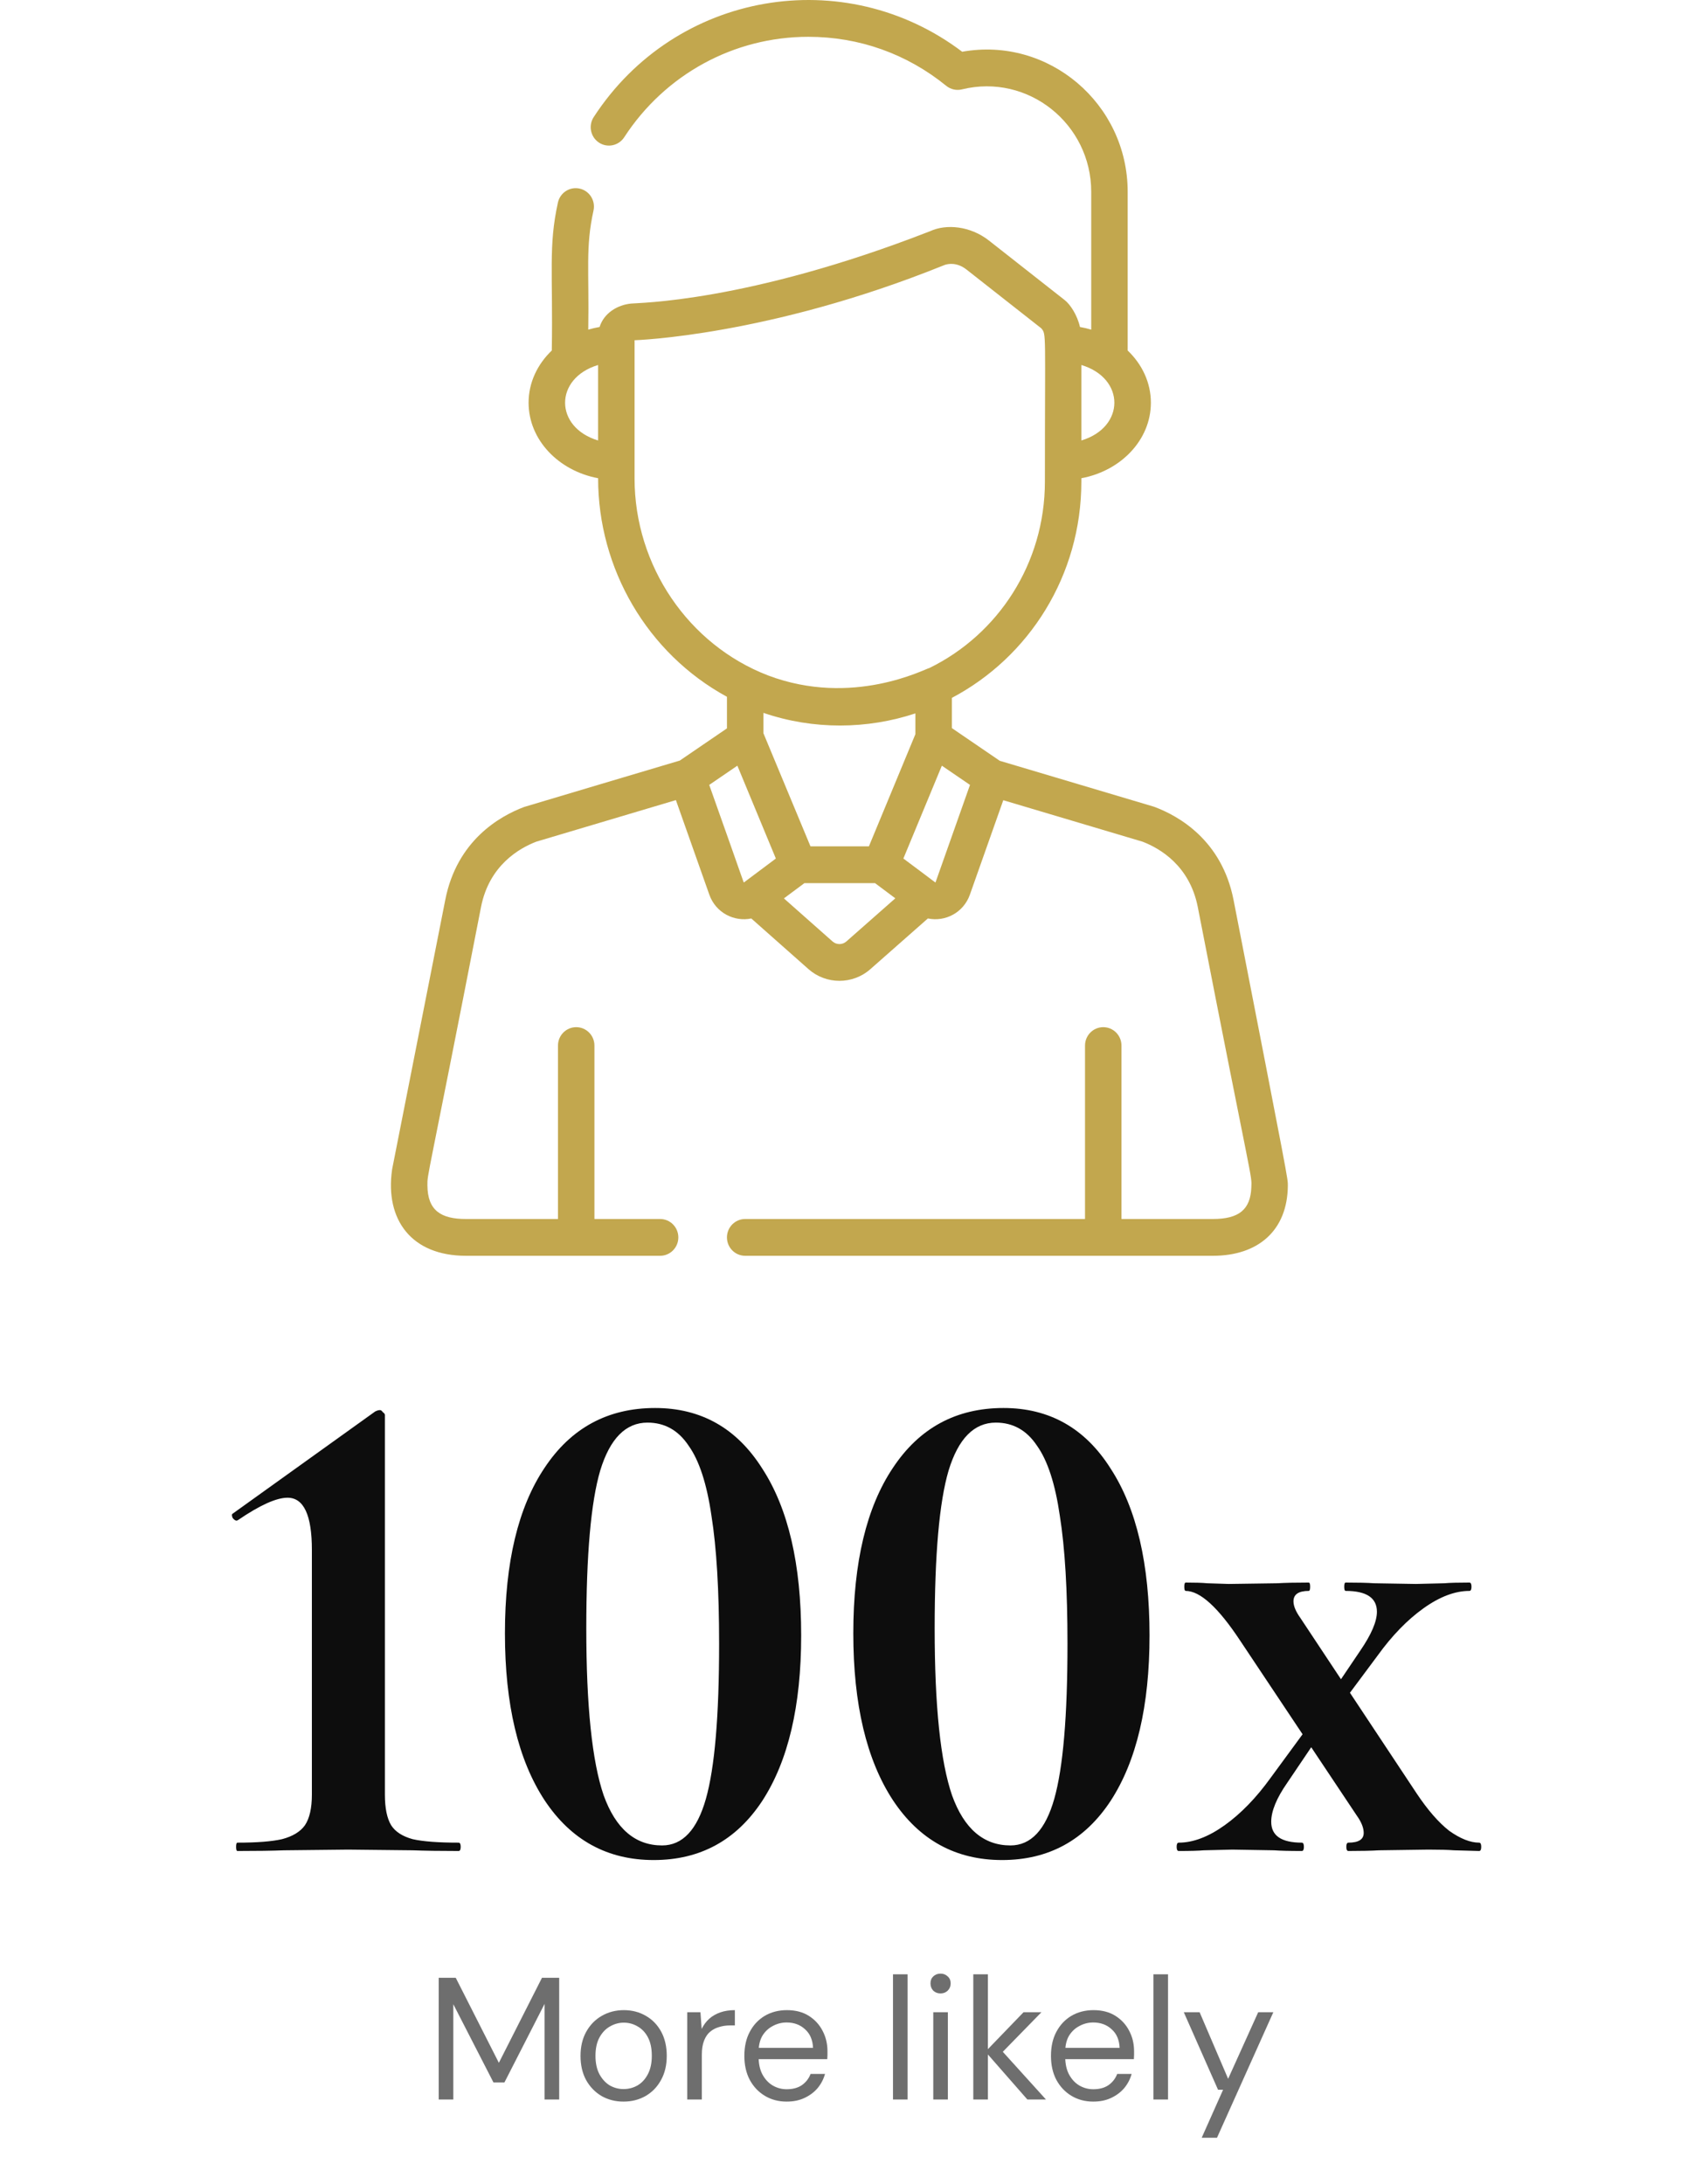
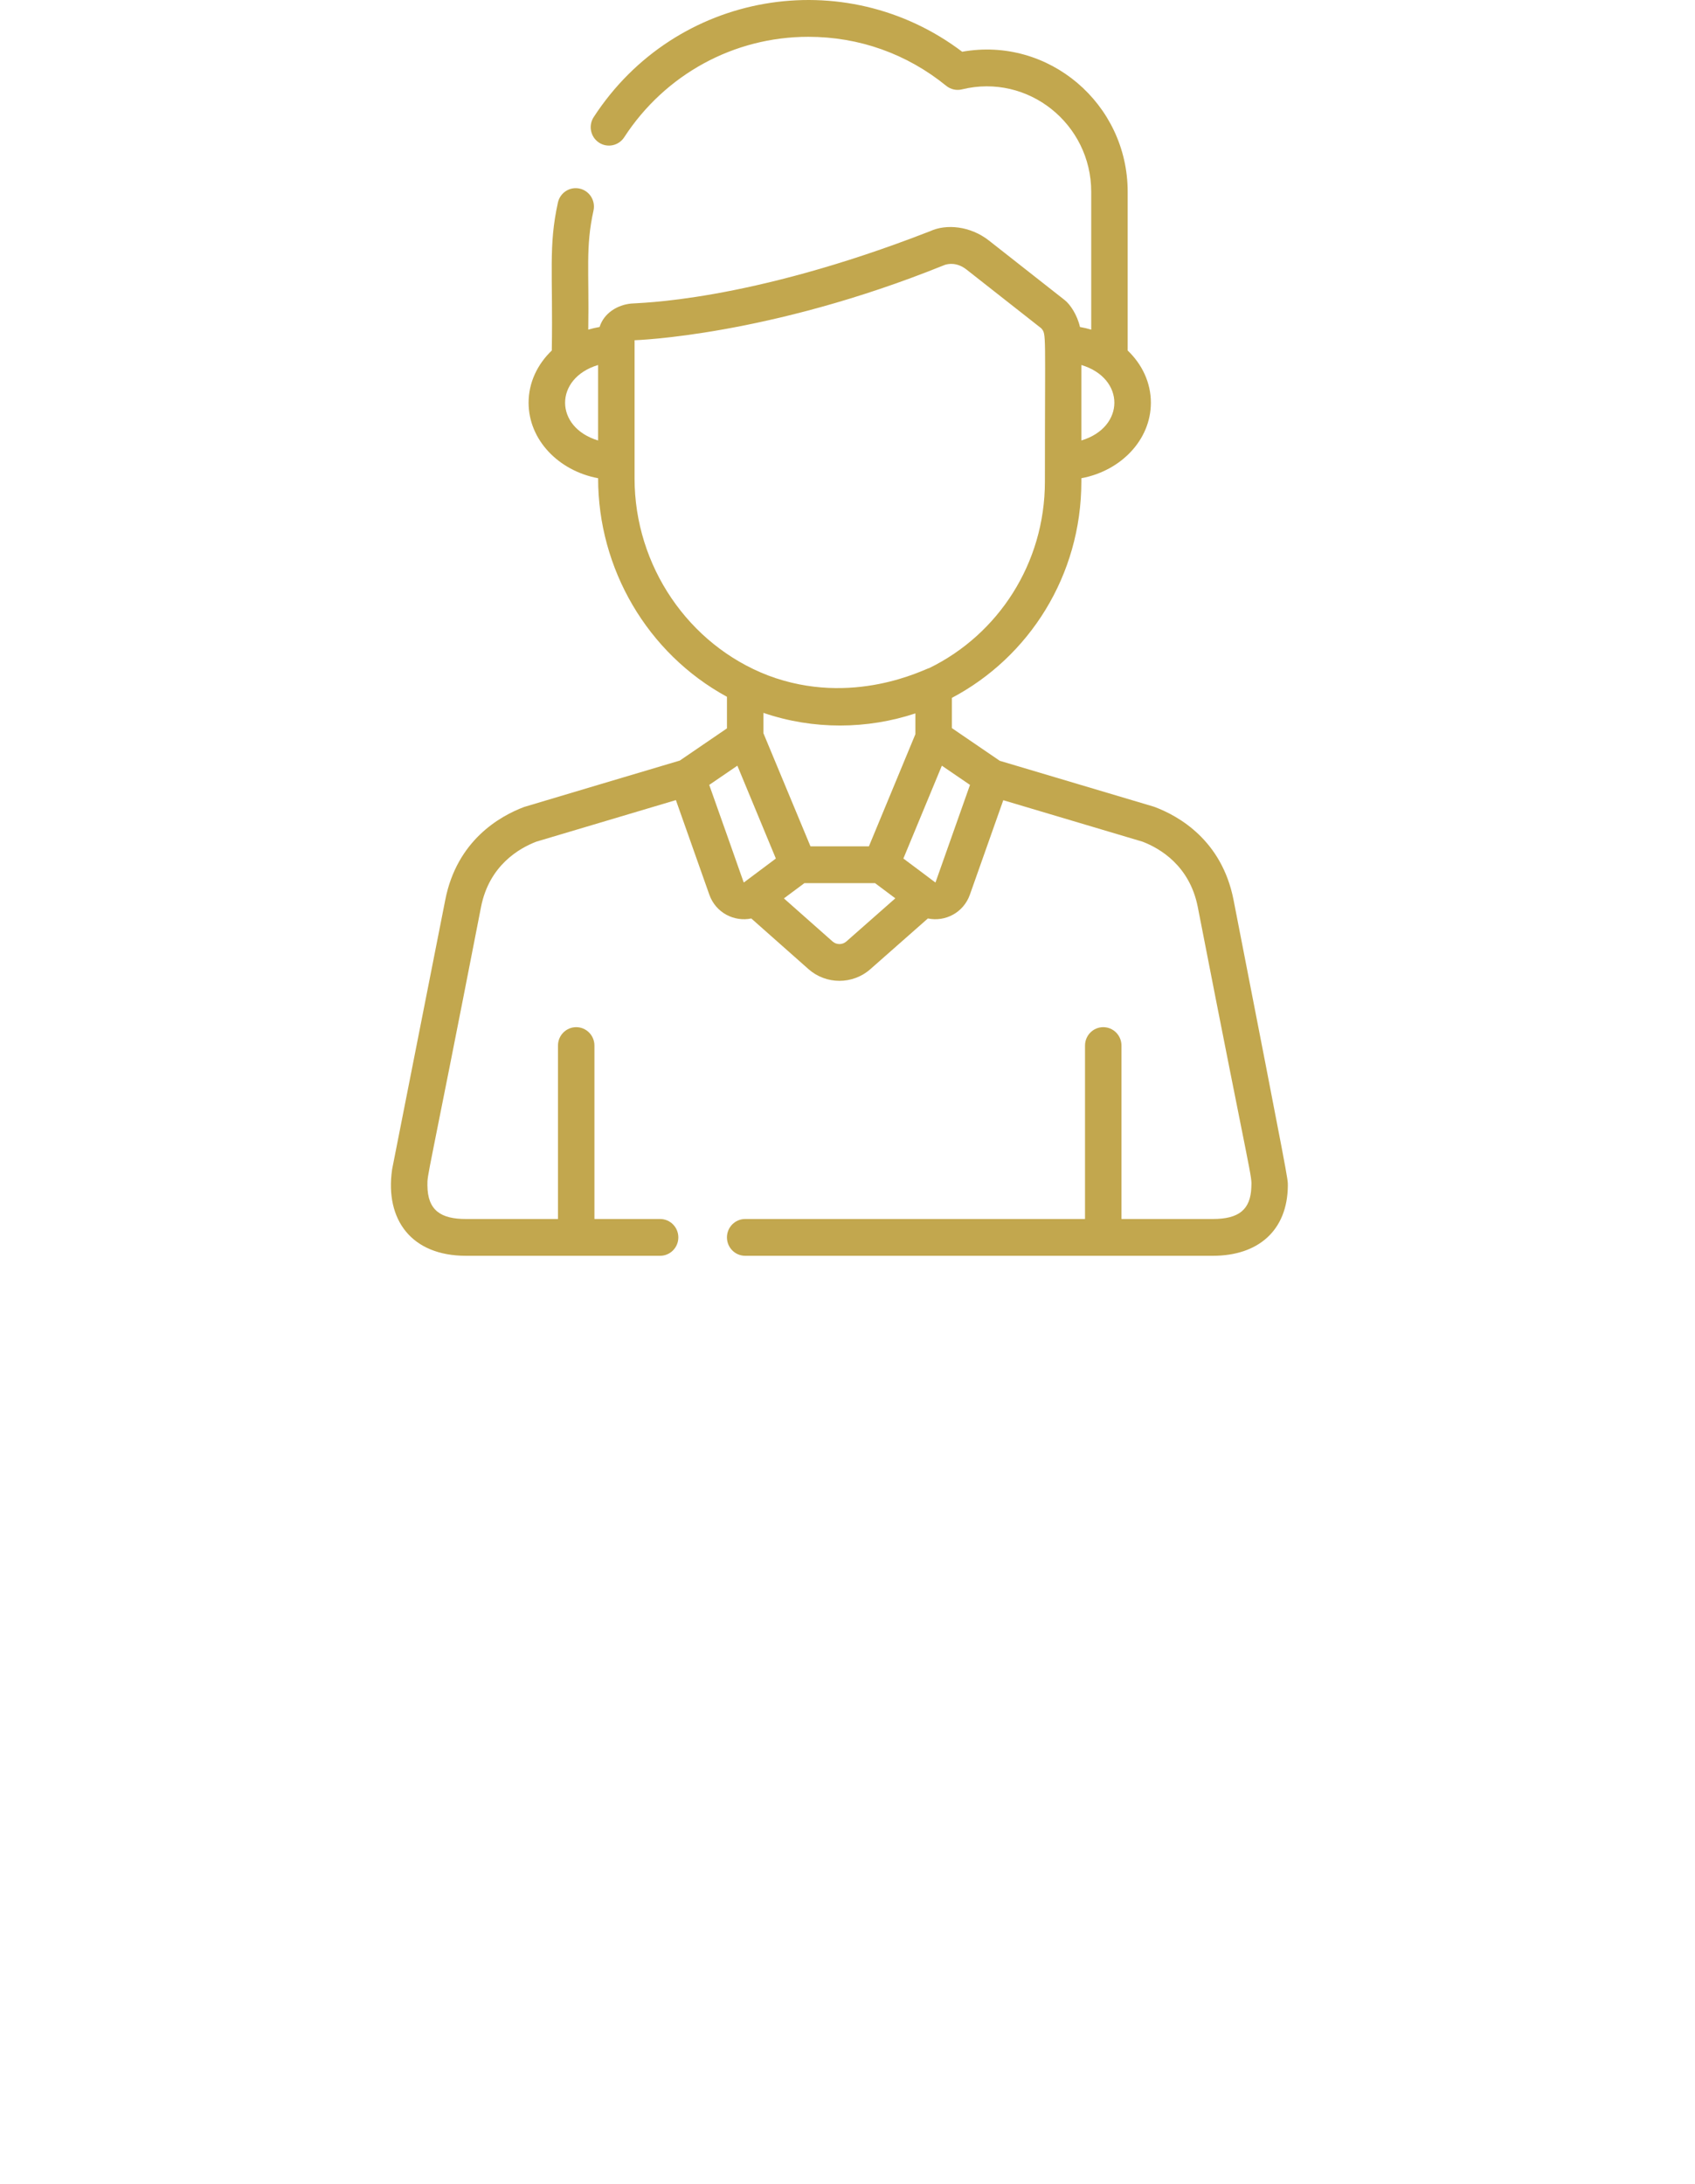
<svg xmlns="http://www.w3.org/2000/svg" width="156" height="201" viewBox="0 0 156 201" fill="none">
-   <path d="M40.377 193.214V182.014H41.945L45.913 189.838L49.881 182.014H51.465V193.214H50.121V184.414L46.425 191.646H45.417L41.721 184.446V193.214H40.377ZM57.381 193.406C56.635 193.406 55.963 193.235 55.365 192.894C54.768 192.542 54.293 192.051 53.941 191.422C53.6 190.793 53.429 190.051 53.429 189.198C53.429 188.345 53.605 187.603 53.957 186.974C54.309 186.345 54.784 185.859 55.381 185.518C55.989 185.166 56.667 184.99 57.413 184.99C58.171 184.99 58.848 185.166 59.445 185.518C60.043 185.859 60.512 186.345 60.853 186.974C61.195 187.603 61.365 188.345 61.365 189.198C61.365 190.051 61.189 190.793 60.837 191.422C60.496 192.051 60.021 192.542 59.413 192.894C58.816 193.235 58.139 193.406 57.381 193.406ZM57.381 192.254C57.851 192.254 58.283 192.142 58.677 191.918C59.072 191.683 59.387 191.342 59.621 190.894C59.867 190.435 59.989 189.87 59.989 189.198C59.989 188.515 59.872 187.95 59.637 187.502C59.403 187.054 59.088 186.718 58.693 186.494C58.299 186.259 57.872 186.142 57.413 186.142C56.965 186.142 56.539 186.259 56.133 186.494C55.739 186.718 55.419 187.054 55.173 187.502C54.928 187.95 54.805 188.515 54.805 189.198C54.805 189.87 54.928 190.435 55.173 190.894C55.419 191.342 55.733 191.683 56.117 191.918C56.512 192.142 56.933 192.254 57.381 192.254ZM63.25 193.214V185.182H64.466L64.578 186.718C64.759 186.355 64.988 186.046 65.266 185.79C65.554 185.534 65.895 185.337 66.29 185.198C66.684 185.059 67.132 184.99 67.634 184.99V186.398H67.17C66.828 186.398 66.503 186.446 66.194 186.542C65.884 186.627 65.607 186.771 65.362 186.974C65.127 187.166 64.94 187.438 64.802 187.79C64.663 188.142 64.594 188.574 64.594 189.086V193.214H63.25ZM72.395 193.406C71.649 193.406 70.982 193.23 70.395 192.878C69.809 192.526 69.345 192.035 69.004 191.406C68.673 190.777 68.507 190.041 68.507 189.198C68.507 188.345 68.673 187.609 69.004 186.99C69.334 186.361 69.793 185.87 70.379 185.518C70.977 185.166 71.659 184.99 72.427 184.99C73.217 184.99 73.889 185.166 74.444 185.518C74.998 185.87 75.419 186.329 75.707 186.894C76.006 187.459 76.156 188.083 76.156 188.766C76.156 188.873 76.156 188.985 76.156 189.102C76.156 189.219 76.15 189.353 76.139 189.502H69.516V188.462H74.828C74.796 187.726 74.55 187.155 74.091 186.75C73.644 186.334 73.078 186.126 72.395 186.126C71.948 186.126 71.526 186.233 71.132 186.446C70.737 186.649 70.417 186.947 70.171 187.342C69.937 187.737 69.82 188.233 69.82 188.83V189.278C69.82 189.939 69.942 190.494 70.188 190.942C70.433 191.379 70.748 191.71 71.132 191.934C71.526 192.158 71.948 192.27 72.395 192.27C72.961 192.27 73.425 192.147 73.787 191.902C74.161 191.646 74.433 191.299 74.603 190.862H75.931C75.793 191.353 75.564 191.79 75.243 192.174C74.924 192.547 74.523 192.846 74.043 193.07C73.574 193.294 73.025 193.406 72.395 193.406ZM82.187 193.214V181.694H83.531V193.214H82.187ZM85.894 193.214V185.182H87.238V193.214H85.894ZM86.566 183.454C86.299 183.454 86.075 183.369 85.894 183.198C85.723 183.017 85.638 182.793 85.638 182.526C85.638 182.259 85.723 182.046 85.894 181.886C86.075 181.715 86.299 181.63 86.566 181.63C86.822 181.63 87.04 181.715 87.222 181.886C87.403 182.046 87.494 182.259 87.494 182.526C87.494 182.793 87.403 183.017 87.222 183.198C87.04 183.369 86.822 183.454 86.566 183.454ZM94.554 193.214L90.698 188.814L94.202 185.182H95.85L91.834 189.294L91.85 188.334L96.266 193.214H94.554ZM89.578 193.214V181.694H90.922V193.214H89.578ZM100.614 193.406C99.868 193.406 99.201 193.23 98.614 192.878C98.028 192.526 97.564 192.035 97.222 191.406C96.892 190.777 96.726 190.041 96.726 189.198C96.726 188.345 96.892 187.609 97.222 186.99C97.553 186.361 98.012 185.87 98.598 185.518C99.196 185.166 99.878 184.99 100.646 184.99C101.436 184.99 102.108 185.166 102.662 185.518C103.217 185.87 103.638 186.329 103.926 186.894C104.225 187.459 104.374 188.083 104.374 188.766C104.374 188.873 104.374 188.985 104.374 189.102C104.374 189.219 104.369 189.353 104.358 189.502H97.734V188.462H103.046C103.014 187.726 102.769 187.155 102.31 186.75C101.862 186.334 101.297 186.126 100.614 186.126C100.166 186.126 99.745 186.233 99.35 186.446C98.956 186.649 98.636 186.947 98.39 187.342C98.156 187.737 98.038 188.233 98.038 188.83V189.278C98.038 189.939 98.161 190.494 98.406 190.942C98.652 191.379 98.966 191.71 99.35 191.934C99.745 192.158 100.166 192.27 100.614 192.27C101.18 192.27 101.644 192.147 102.006 191.902C102.38 191.646 102.652 191.299 102.822 190.862H104.15C104.012 191.353 103.782 191.79 103.462 192.174C103.142 192.547 102.742 192.846 102.262 193.07C101.793 193.294 101.244 193.406 100.614 193.406ZM106.156 193.214V181.694H107.5V193.214H106.156ZM110.599 196.734L112.567 192.318H112.103L108.951 185.182H110.407L113.031 191.31L115.799 185.182H117.191L112.007 196.734H110.599Z" fill="#6E6E6E" />
-   <path d="M21.856 170.345C21.77 170.345 21.728 170.217 21.728 169.961C21.728 169.705 21.77 169.577 21.856 169.577C23.648 169.577 25.013 169.47 25.952 169.257C26.933 169.001 27.637 168.574 28.064 167.977C28.491 167.337 28.704 166.398 28.704 165.161V142.633C28.704 139.433 27.957 137.833 26.464 137.833C25.44 137.833 23.925 138.515 21.92 139.881L21.792 139.945C21.664 139.945 21.536 139.859 21.408 139.689C21.323 139.475 21.323 139.347 21.408 139.305L34.528 129.897C34.699 129.811 34.848 129.769 34.976 129.769C35.061 129.769 35.147 129.833 35.232 129.961C35.36 130.046 35.424 130.131 35.424 130.217V165.161C35.424 166.398 35.616 167.337 36 167.977C36.384 168.574 37.045 169.001 37.984 169.257C38.922 169.47 40.331 169.577 42.208 169.577C42.336 169.577 42.4 169.705 42.4 169.961C42.4 170.217 42.336 170.345 42.208 170.345C40.459 170.345 39.05 170.323 37.984 170.281L32.032 170.217L26.144 170.281C25.077 170.323 23.648 170.345 21.856 170.345ZM60.168 171.177C55.901 171.177 52.552 169.342 50.12 165.673C47.688 161.961 46.472 156.841 46.472 150.313C46.472 143.785 47.688 138.707 50.12 135.081C52.552 131.411 55.944 129.577 60.296 129.577C64.52 129.577 67.805 131.433 70.152 135.145C72.541 138.814 73.736 143.934 73.736 150.505C73.736 156.99 72.541 162.067 70.152 165.737C67.763 169.363 64.434 171.177 60.168 171.177ZM60.936 169.833C62.813 169.833 64.157 168.403 64.968 165.545C65.778 162.686 66.184 157.929 66.184 151.273C66.184 146.366 65.949 142.441 65.48 139.497C65.053 136.553 64.349 134.398 63.368 133.033C62.429 131.625 61.17 130.921 59.592 130.921C57.587 130.921 56.136 132.393 55.24 135.337C54.386 138.238 53.96 143.081 53.96 149.865C53.96 156.99 54.493 162.11 55.56 165.225C56.669 168.297 58.461 169.833 60.936 169.833ZM92.23 171.177C87.964 171.177 84.614 169.342 82.182 165.673C79.75 161.961 78.534 156.841 78.534 150.313C78.534 143.785 79.75 138.707 82.182 135.081C84.614 131.411 88.006 129.577 92.358 129.577C96.582 129.577 99.868 131.433 102.214 135.145C104.604 138.814 105.798 143.934 105.798 150.505C105.798 156.99 104.604 162.067 102.214 165.737C99.825 169.363 96.497 171.177 92.23 171.177ZM92.998 169.833C94.876 169.833 96.22 168.403 97.03 165.545C97.841 162.686 98.246 157.929 98.246 151.273C98.246 146.366 98.012 142.441 97.542 139.497C97.116 136.553 96.412 134.398 95.43 133.033C94.492 131.625 93.233 130.921 91.654 130.921C89.649 130.921 88.198 132.393 87.302 135.337C86.449 138.238 86.022 143.081 86.022 149.865C86.022 156.99 86.556 162.11 87.622 165.225C88.732 168.297 90.524 169.833 92.998 169.833ZM124.101 170.345C123.973 170.345 123.909 170.217 123.909 169.961C123.909 169.705 123.973 169.577 124.101 169.577C125.04 169.577 125.509 169.278 125.509 168.681C125.509 168.211 125.296 167.678 124.869 167.081L114.117 150.953C112.112 147.923 110.448 146.409 109.125 146.409C109.04 146.409 108.997 146.281 108.997 146.025C108.997 145.769 109.04 145.641 109.125 145.641C110.021 145.641 110.682 145.662 111.109 145.705L113.093 145.769L117.573 145.705C118.256 145.662 119.216 145.641 120.453 145.641C120.538 145.641 120.581 145.769 120.581 146.025C120.581 146.281 120.538 146.409 120.453 146.409C119.514 146.409 119.045 146.729 119.045 147.369C119.045 147.795 119.258 148.307 119.685 148.905L130.373 165.033C131.397 166.569 132.4 167.721 133.381 168.489C134.405 169.214 135.322 169.577 136.133 169.577C136.261 169.577 136.325 169.705 136.325 169.961C136.325 170.217 136.261 170.345 136.133 170.345L133.829 170.281C133.274 170.238 132.485 170.217 131.461 170.217L126.917 170.281C126.234 170.323 125.296 170.345 124.101 170.345ZM108.485 170.345C108.357 170.345 108.293 170.217 108.293 169.961C108.293 169.705 108.357 169.577 108.485 169.577C109.808 169.577 111.216 169.043 112.709 167.977C114.202 166.91 115.61 165.459 116.933 163.625L121.157 157.865L122.053 158.761L118.469 164.073C117.488 165.481 116.997 166.675 116.997 167.657C116.997 168.937 117.936 169.577 119.813 169.577C119.941 169.577 120.005 169.705 120.005 169.961C120.005 170.217 119.941 170.345 119.813 170.345C118.661 170.345 117.808 170.323 117.253 170.281L113.413 170.217L110.789 170.281C110.32 170.323 109.552 170.345 108.485 170.345ZM121.605 157.225L125.189 151.913C126.213 150.419 126.725 149.225 126.725 148.329C126.725 147.049 125.765 146.409 123.845 146.409C123.76 146.409 123.717 146.281 123.717 146.025C123.717 145.769 123.76 145.641 123.845 145.641C124.997 145.641 125.872 145.662 126.469 145.705L130.309 145.769L132.933 145.705C133.402 145.662 134.17 145.641 135.237 145.641C135.365 145.641 135.429 145.769 135.429 146.025C135.429 146.281 135.365 146.409 135.237 146.409C133.914 146.409 132.506 146.942 131.013 148.009C129.52 149.075 128.112 150.526 126.789 152.361L122.501 158.121L121.605 157.225Z" fill="#0D0D0D" />
  <path d="M113.525 82.793C112.448 77.344 108.518 75.111 106.272 74.265C106.235 74.251 106.198 74.239 106.16 74.227C105.725 74.098 93.46 70.446 92.015 70.016L87.605 67.005V64.225C94.717 60.471 99.523 52.956 99.523 44.323V44.011C103.174 43.33 105.922 40.474 105.922 37.063C105.922 35.212 105.111 33.523 103.786 32.258V17.653C103.786 9.545 96.514 3.342 88.554 4.762C77.742 -3.419 62.185 -0.831 54.641 10.777C54.133 11.559 54.349 12.608 55.123 13.122C55.898 13.634 56.938 13.416 57.447 12.635C61.21 6.844 67.546 3.387 74.395 3.387C79.065 3.387 83.454 4.947 87.086 7.898C87.492 8.228 88.028 8.349 88.534 8.225C94.62 6.732 100.431 11.402 100.431 17.653V30.336C100.095 30.236 99.75 30.154 99.396 30.094C99.145 28.977 98.49 28.01 97.996 27.621L91.021 22.14C89.305 20.791 87.092 20.594 85.618 21.27C68.72 27.863 58.593 27.863 58.09 27.936C56.828 28.058 55.585 28.809 55.184 30.092C54.827 30.153 54.478 30.235 54.14 30.336C54.233 24.876 53.871 22.792 54.623 19.377C54.824 18.464 54.254 17.559 53.35 17.357C52.445 17.153 51.549 17.729 51.348 18.642C50.465 22.655 50.9 25.032 50.785 32.257C49.46 33.523 48.649 35.211 48.649 37.062C48.649 40.473 51.397 43.329 55.048 44.01V44.027C55.048 52.298 59.539 60.112 66.906 64.126V67.031L62.564 69.995C62.221 70.097 48.346 74.225 48.239 74.264C45.992 75.11 42.063 77.343 40.985 82.793L36.096 107.573C36.09 107.603 36.085 107.634 36.081 107.665C35.434 112.268 37.881 115.569 42.882 115.569H60.754C61.68 115.569 62.431 114.812 62.431 113.876C62.431 112.941 61.68 112.183 60.754 112.183H54.709V96.223C54.709 95.287 53.958 94.529 53.032 94.529C52.105 94.529 51.354 95.287 51.354 96.223V112.183H42.881C40.592 112.183 39.355 111.406 39.337 109.096C39.328 107.944 39.278 109.091 44.274 83.456C45.025 79.659 47.757 78.072 49.358 77.458C49.929 77.288 61.958 73.706 62.207 73.632L65.282 82.332C65.886 84.039 67.606 84.848 69.145 84.525L74.409 89.187C76.024 90.617 78.471 90.629 80.1 89.194L85.399 84.524C86.981 84.857 88.675 84.002 89.265 82.332L92.337 73.643C93.915 74.112 101.701 76.431 105.151 77.458C106.752 78.072 109.483 79.658 110.235 83.455C115.314 109.52 115.217 108.039 115.167 109.274C115.087 111.313 114.029 112.183 111.628 112.183H103.215V96.223C103.215 95.287 102.464 94.529 101.538 94.529C100.611 94.529 99.86 95.287 99.86 96.223V112.183H68.583C67.656 112.183 66.905 112.941 66.905 113.876C66.905 114.812 67.656 115.569 68.583 115.569H111.628C115.773 115.569 118.489 113.268 118.527 109.122C118.532 108.464 118.661 109.124 113.525 82.793ZM99.523 33.59C103.584 34.809 103.564 39.324 99.523 40.536V33.59ZM55.047 40.536C50.998 39.322 50.994 34.806 55.047 33.59V40.536ZM58.402 44.028C58.402 42.512 58.402 32.93 58.402 31.312C58.425 31.308 70.689 30.945 86.832 24.427L86.962 24.376C87.288 24.27 88.083 24.123 88.96 24.812L95.838 30.217C96.314 30.805 96.168 30.403 96.168 44.323C96.168 51.854 91.86 58.378 85.548 61.471C85.144 61.549 78.477 65.102 70.692 62.161C63.36 59.342 58.402 52.064 58.402 44.028ZM84.249 65.653V67.564L79.971 77.886L74.592 77.887C73.544 75.368 70.038 66.941 70.26 67.472V65.604C74.891 67.187 79.833 67.113 84.249 65.653ZM68.468 81.209C68.421 81.207 68.578 81.531 65.274 72.233L67.864 70.465C68.792 72.704 70.961 77.938 71.406 79.01L68.468 81.209ZM77.894 86.643C77.531 86.962 76.984 86.962 76.623 86.641L72.147 82.678L74.034 81.273H80.533L82.401 82.671L77.894 86.643ZM86.102 81.202C86.072 81.232 86.125 81.226 83.143 79.01C84.463 75.824 85.97 72.189 86.684 70.465L89.274 72.233L86.102 81.202Z" fill="#C2A74E" />
</svg>